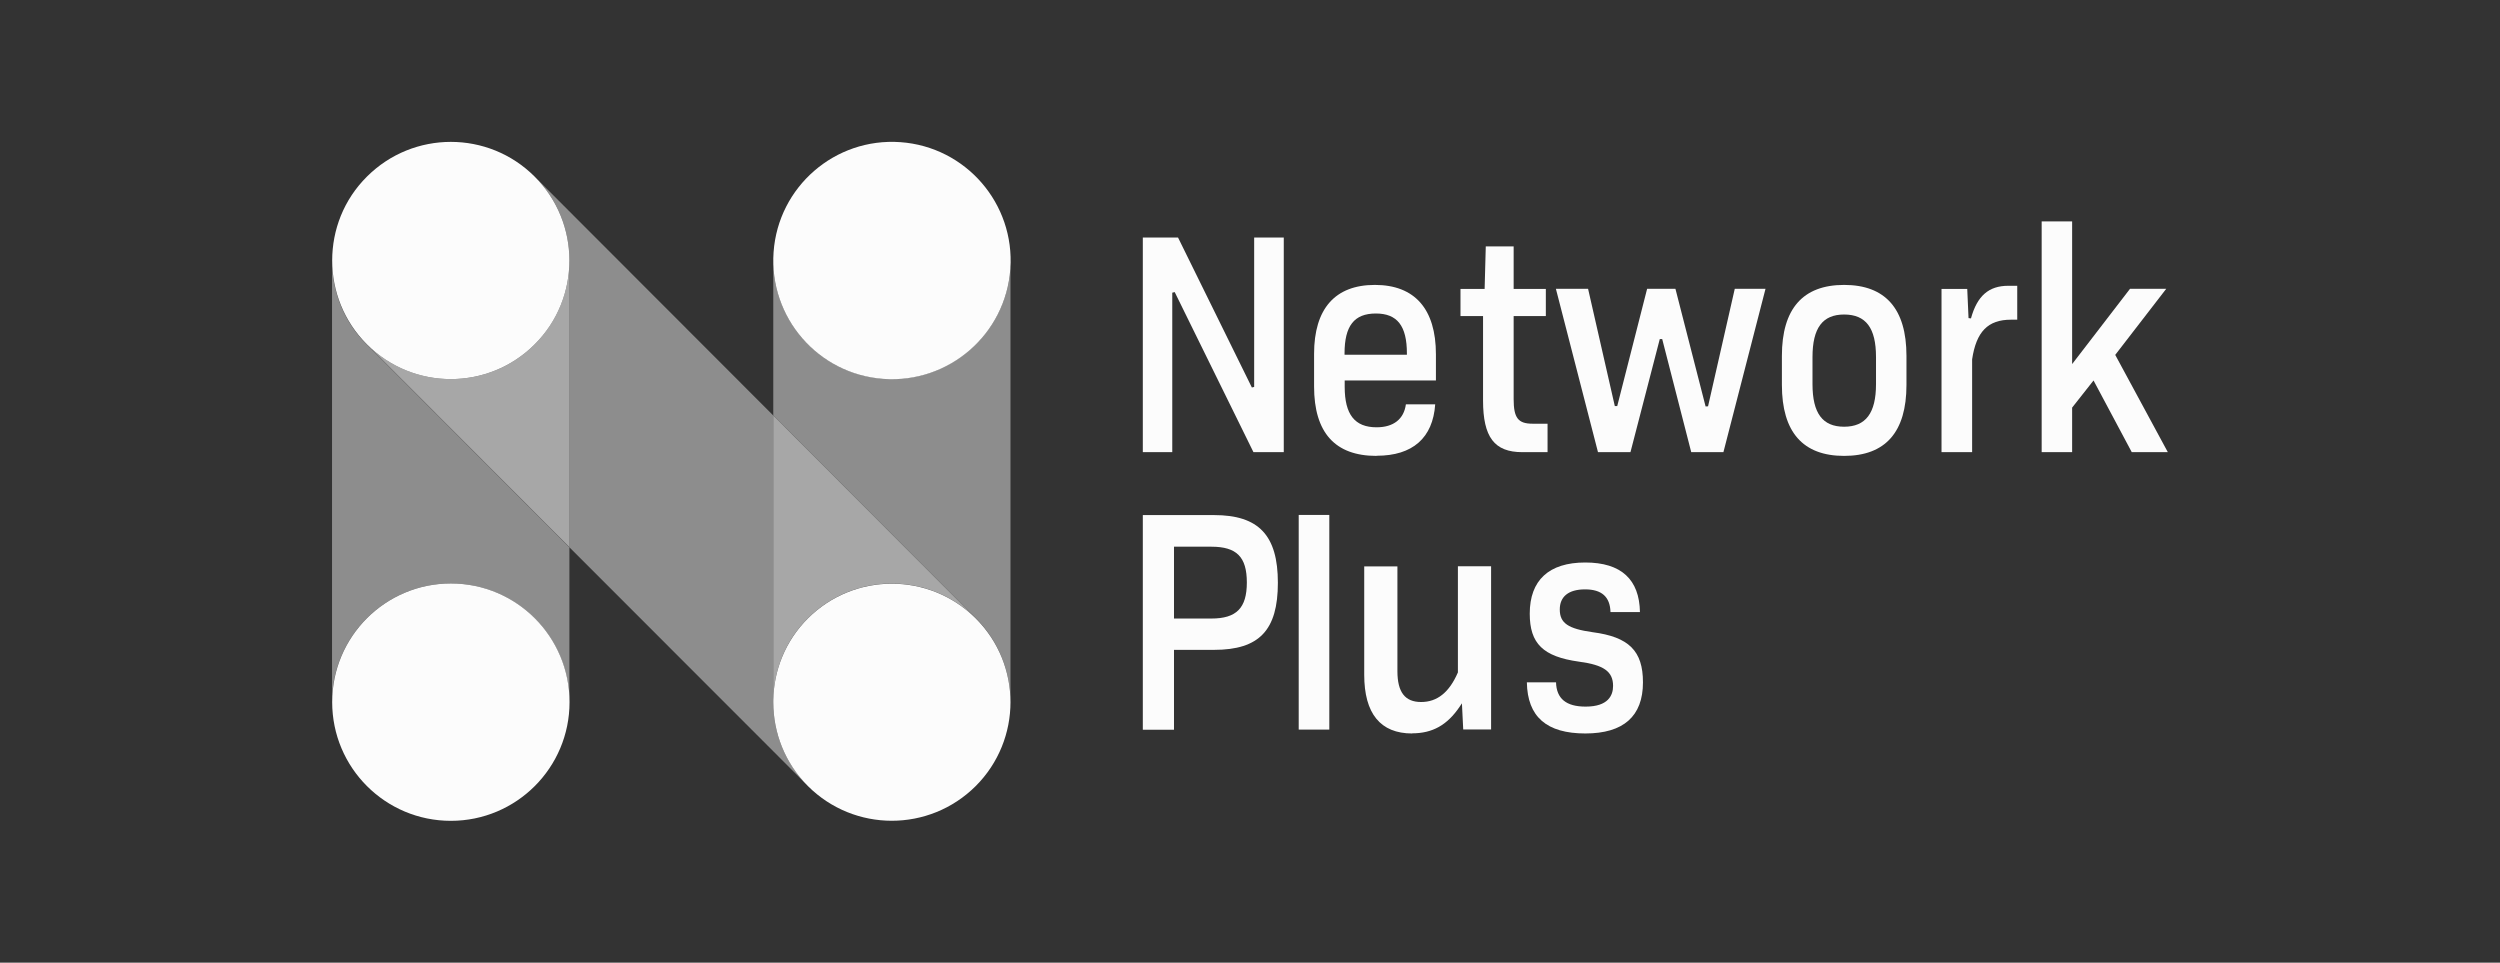
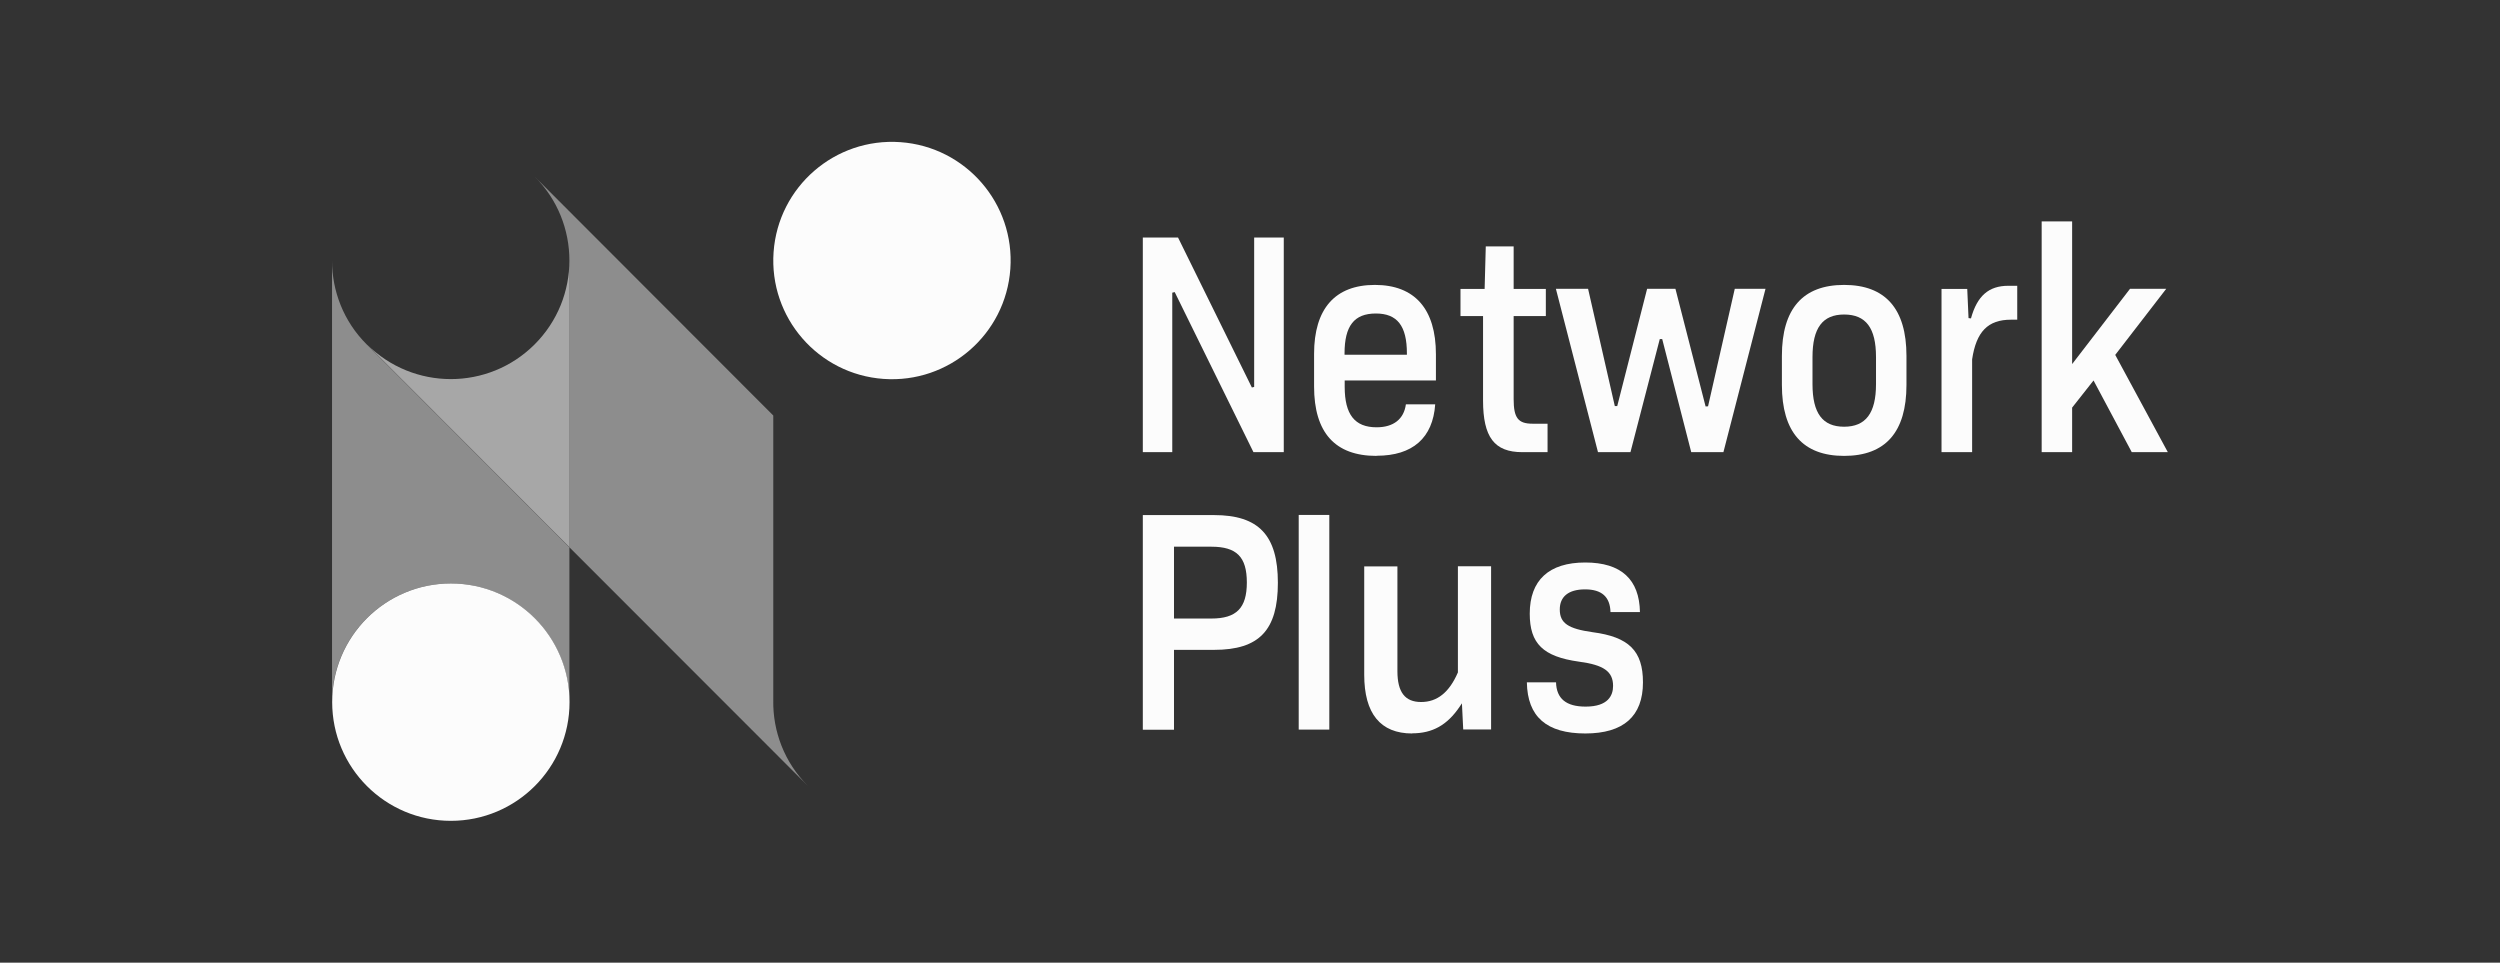
<svg xmlns="http://www.w3.org/2000/svg" id="Layer_2" data-name="Layer 2" viewBox="0 0 174 67">
  <rect x="0" y="0" width="174" height="67" fill="#333333" stroke="none" />
  <defs>
    <style>
      .cls-1 {
        fill: none;
      }

      .cls-1, .cls-2, .cls-3, .cls-4 {
        stroke-width: 0px;
      }

      .cls-2 {
        opacity: .45;
      }

      .cls-2, .cls-3, .cls-4 {
        fill: #fcfcfc;
      }

      .cls-3 {
        opacity: .58;
      }
    </style>
  </defs>
  <g id="Layer_1-2" data-name="Layer 1">
    <g>
      <g>
        <polygon class="cls-4" points="87.24 31.47 81.76 20.33 81.59 20.37 81.59 31.47 79.54 31.47 79.54 16.53 81.99 16.53 87.13 26.97 87.29 26.93 87.29 16.53 89.35 16.53 89.35 31.47 87.24 31.47" />
        <path class="cls-4" d="M95.8,31.73c-2.88,0-4.34-1.62-4.34-4.83v-2.27c0-3.14,1.46-4.8,4.23-4.8s4.25,1.67,4.25,4.83v1.82h-6.35v.44c0,1.93.7,2.82,2.22,2.82,1.18,0,1.9-.57,2.04-1.6h2.04c-.16,2.34-1.57,3.58-4.07,3.58ZM95.76,21.82c-1.51,0-2.18.86-2.18,2.78v.09h4.34v-.09c0-1.92-.67-2.78-2.16-2.78Z" />
        <path class="cls-4" d="M105.95,31.47c-1.94,0-2.73-1.04-2.73-3.6v-5.87h-1.57v-1.89h1.68l.08-2.96h1.94v2.96h2.24v1.89h-2.24v5.78c0,1.31.31,1.71,1.32,1.71h1.04v1.98h-1.75Z" />
        <polygon class="cls-4" points="117.71 31.47 115.69 23.6 115.52 23.6 113.48 31.47 111.22 31.47 108.29 20.1 110.53 20.1 112.39 28.26 112.56 28.26 114.64 20.1 116.61 20.1 118.71 28.29 118.88 28.28 120.74 20.1 122.88 20.1 119.95 31.47 117.71 31.47" />
        <path class="cls-4" d="M128.35,31.73c-2.87,0-4.33-1.66-4.33-4.94v-2.02c0-3.28,1.46-4.94,4.33-4.94s4.34,1.66,4.34,4.94v2.02c0,3.28-1.46,4.94-4.34,4.94ZM128.35,21.89c-1.5,0-2.2.94-2.2,2.96v1.89c0,2.02.7,2.96,2.2,2.96s2.22-.94,2.22-2.96v-1.89c0-2.02-.7-2.96-2.22-2.96Z" />
        <path class="cls-4" d="M135.13,31.47v-11.36h1.79l.09,2.03.17.02c.43-1.57,1.24-2.27,2.6-2.27h.62v2.36h-.43c-1.61,0-2.42.83-2.71,2.76v6.46h-2.13Z" />
        <polygon class="cls-4" points="148.37 31.47 145.71 26.48 144.22 28.37 144.22 31.47 142.1 31.47 142.1 15.41 144.22 15.41 144.22 25.34 148.25 20.1 150.77 20.1 147.22 24.7 150.88 31.47 148.37 31.47" />
        <path class="cls-4" d="M79.54,50.79v-14.94h4.96c3.11,0,4.44,1.41,4.44,4.71s-1.29,4.67-4.44,4.67h-2.79v5.56h-2.17ZM81.71,43.05h2.6c1.75,0,2.47-.73,2.47-2.51s-.71-2.49-2.47-2.49h-2.6v5Z" />
        <rect class="cls-4" x="90.39" y="35.84" width="2.13" height="14.94" />
        <path class="cls-4" d="M98.29,51.05c-2.21,0-3.34-1.38-3.34-4.09v-7.54h2.31v7.29c0,1.47.53,2.15,1.65,2.15s1.96-.67,2.56-2.06v-7.39h2.31v11.36h-1.94l-.09-1.82-.16.24c-.87,1.28-1.89,1.85-3.31,1.85Z" />
        <path class="cls-4" d="M110.35,51.05c-2.71,0-4.04-1.16-4.08-3.56h2.03c.03,1.14.71,1.69,2.06,1.69,1.58,0,1.91-.79,1.91-1.44,0-1-.64-1.46-2.38-1.69-2.49-.35-3.42-1.25-3.42-3.34,0-2.33,1.34-3.56,3.86-3.56s3.77,1.19,3.81,3.45h-2.05c-.03-1.06-.61-1.58-1.77-1.58s-1.76.51-1.76,1.4c0,.95.58,1.34,2.28,1.58,2.53.33,3.51,1.3,3.51,3.49,0,2.36-1.35,3.56-4.02,3.56Z" />
        <circle class="cls-4" cx="62.08" cy="18.13" r="8.26" transform="translate(39.59 78.77) rotate(-85.93)" />
        <circle class="cls-4" cx="31.38" cy="48.87" r="8.26" />
        <path class="cls-2" d="M39.63,38.08v10.79c0-4.56-3.7-8.26-8.26-8.26s-8.26,3.7-8.26,8.26v-30.73c0,2.11.8,4.23,2.42,5.84l14.09,14.11Z" />
-         <path class="cls-2" d="M70.33,18.13v30.73c0-2.11-.81-4.23-2.42-5.84l-14.09-14.11v-10.79c0,4.56,3.7,8.26,8.26,8.26s8.26-3.7,8.26-8.26Z" />
-         <path class="cls-4" d="M39.63,18.13c0,2.11-.8,4.23-2.42,5.84-3.22,3.22-8.45,3.22-11.67,0-1.61-1.61-2.42-3.72-2.42-5.84s.8-4.23,2.42-5.84c3.23-3.22,8.45-3.22,11.67,0,1.61,1.61,2.42,3.72,2.42,5.84Z" />
-         <path class="cls-4" d="M70.33,48.87c0,2.11-.81,4.23-2.42,5.84-3.23,3.22-8.45,3.22-11.68,0-1.61-1.61-2.41-3.73-2.41-5.84h0v-.13c.03-2.07.84-4.13,2.41-5.7,3.23-3.22,8.45-3.22,11.68,0,1.61,1.61,2.42,3.72,2.42,5.84Z" />
        <path class="cls-3" d="M39.63,18.13v19.95l-14.09-14.11c3.23,3.22,8.45,3.22,11.67,0,1.61-1.61,2.42-3.72,2.42-5.84Z" />
        <path class="cls-2" d="M39.63,38.08v-19.95c0-2.11-.8-4.23-2.42-5.84l16.61,16.63v19.81c-.04,2.16.77,4.33,2.41,5.97l-16.61-16.62Z" />
-         <path class="cls-3" d="M67.91,43.03c-3.23-3.22-8.45-3.22-11.68,0-1.58,1.57-2.38,3.64-2.41,5.7v-19.81l14.09,14.11Z" />
      </g>
-       <rect class="cls-1" width="174" height="67" />
    </g>
  </g>
</svg>